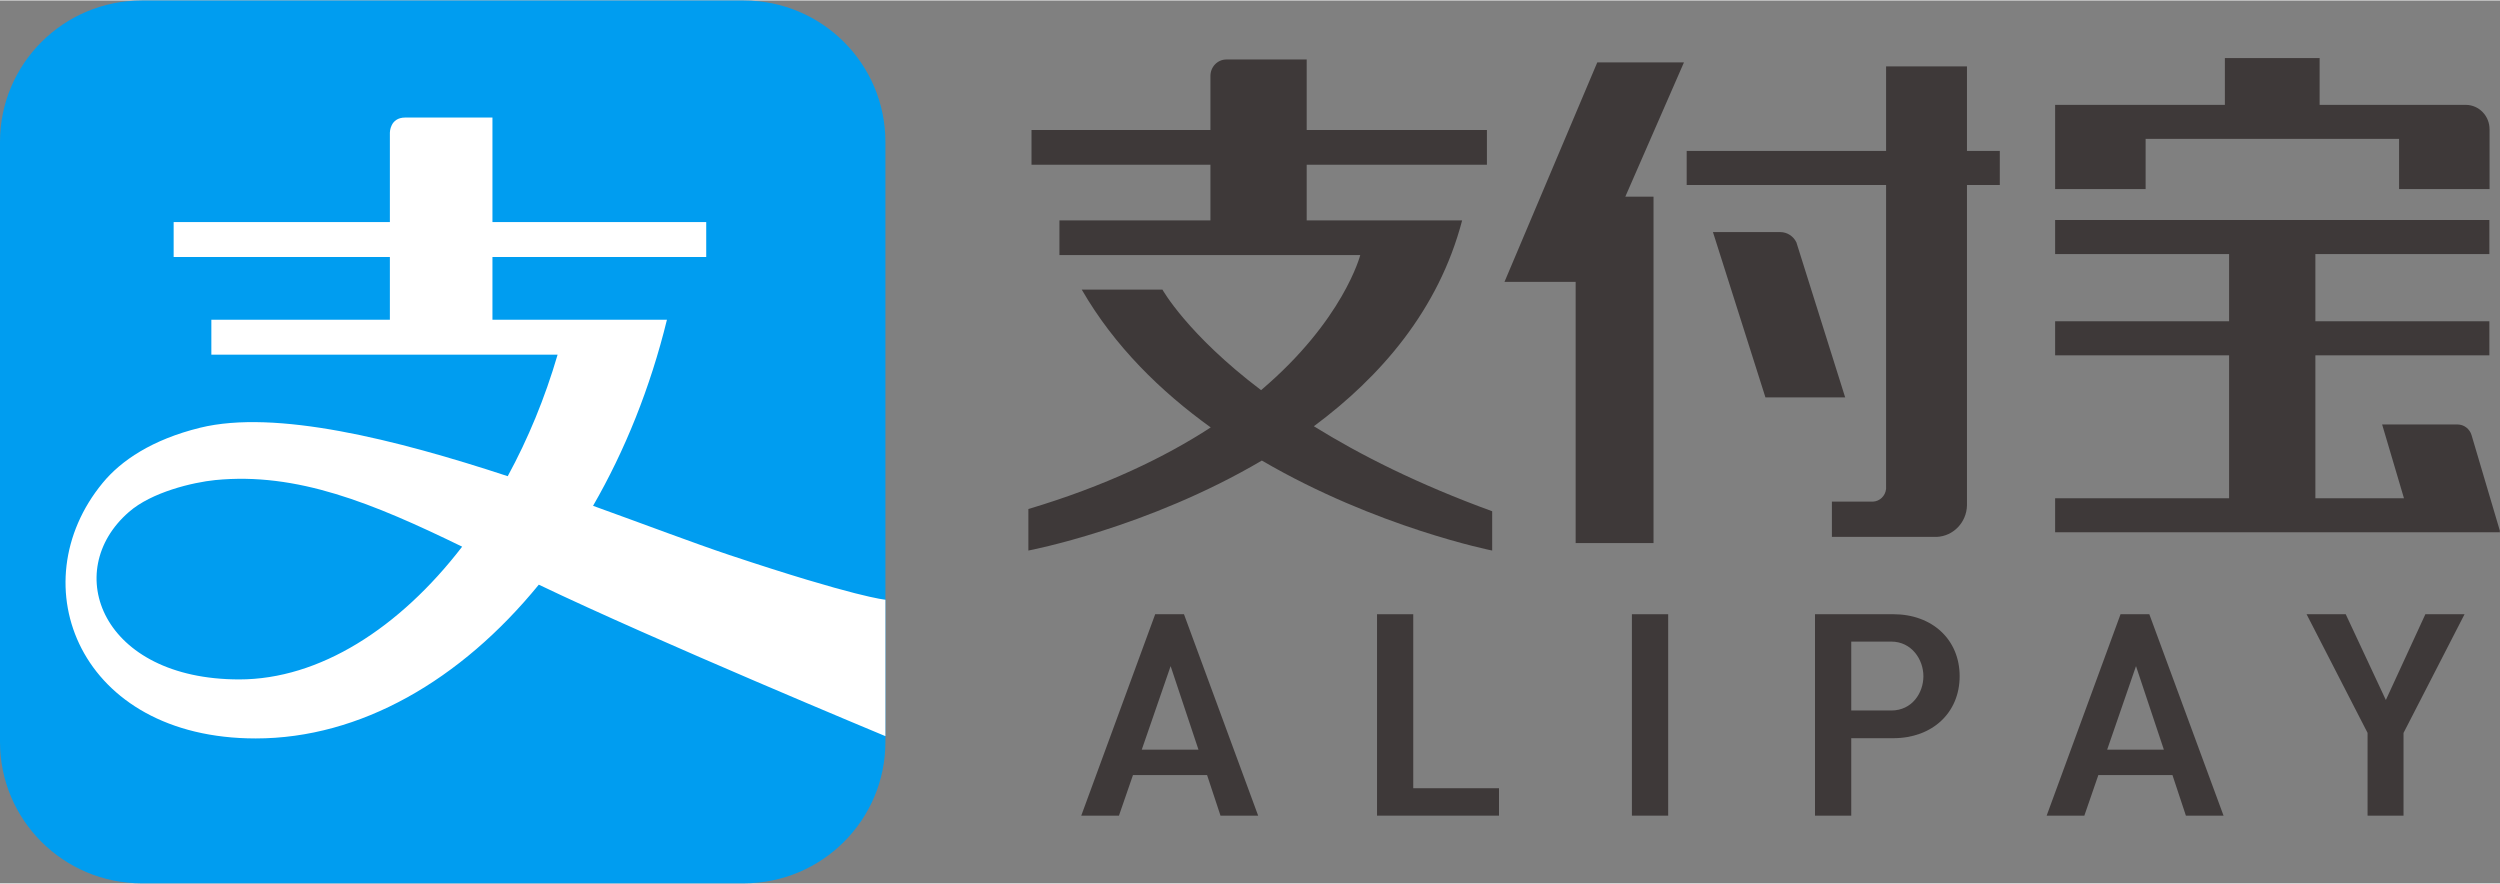
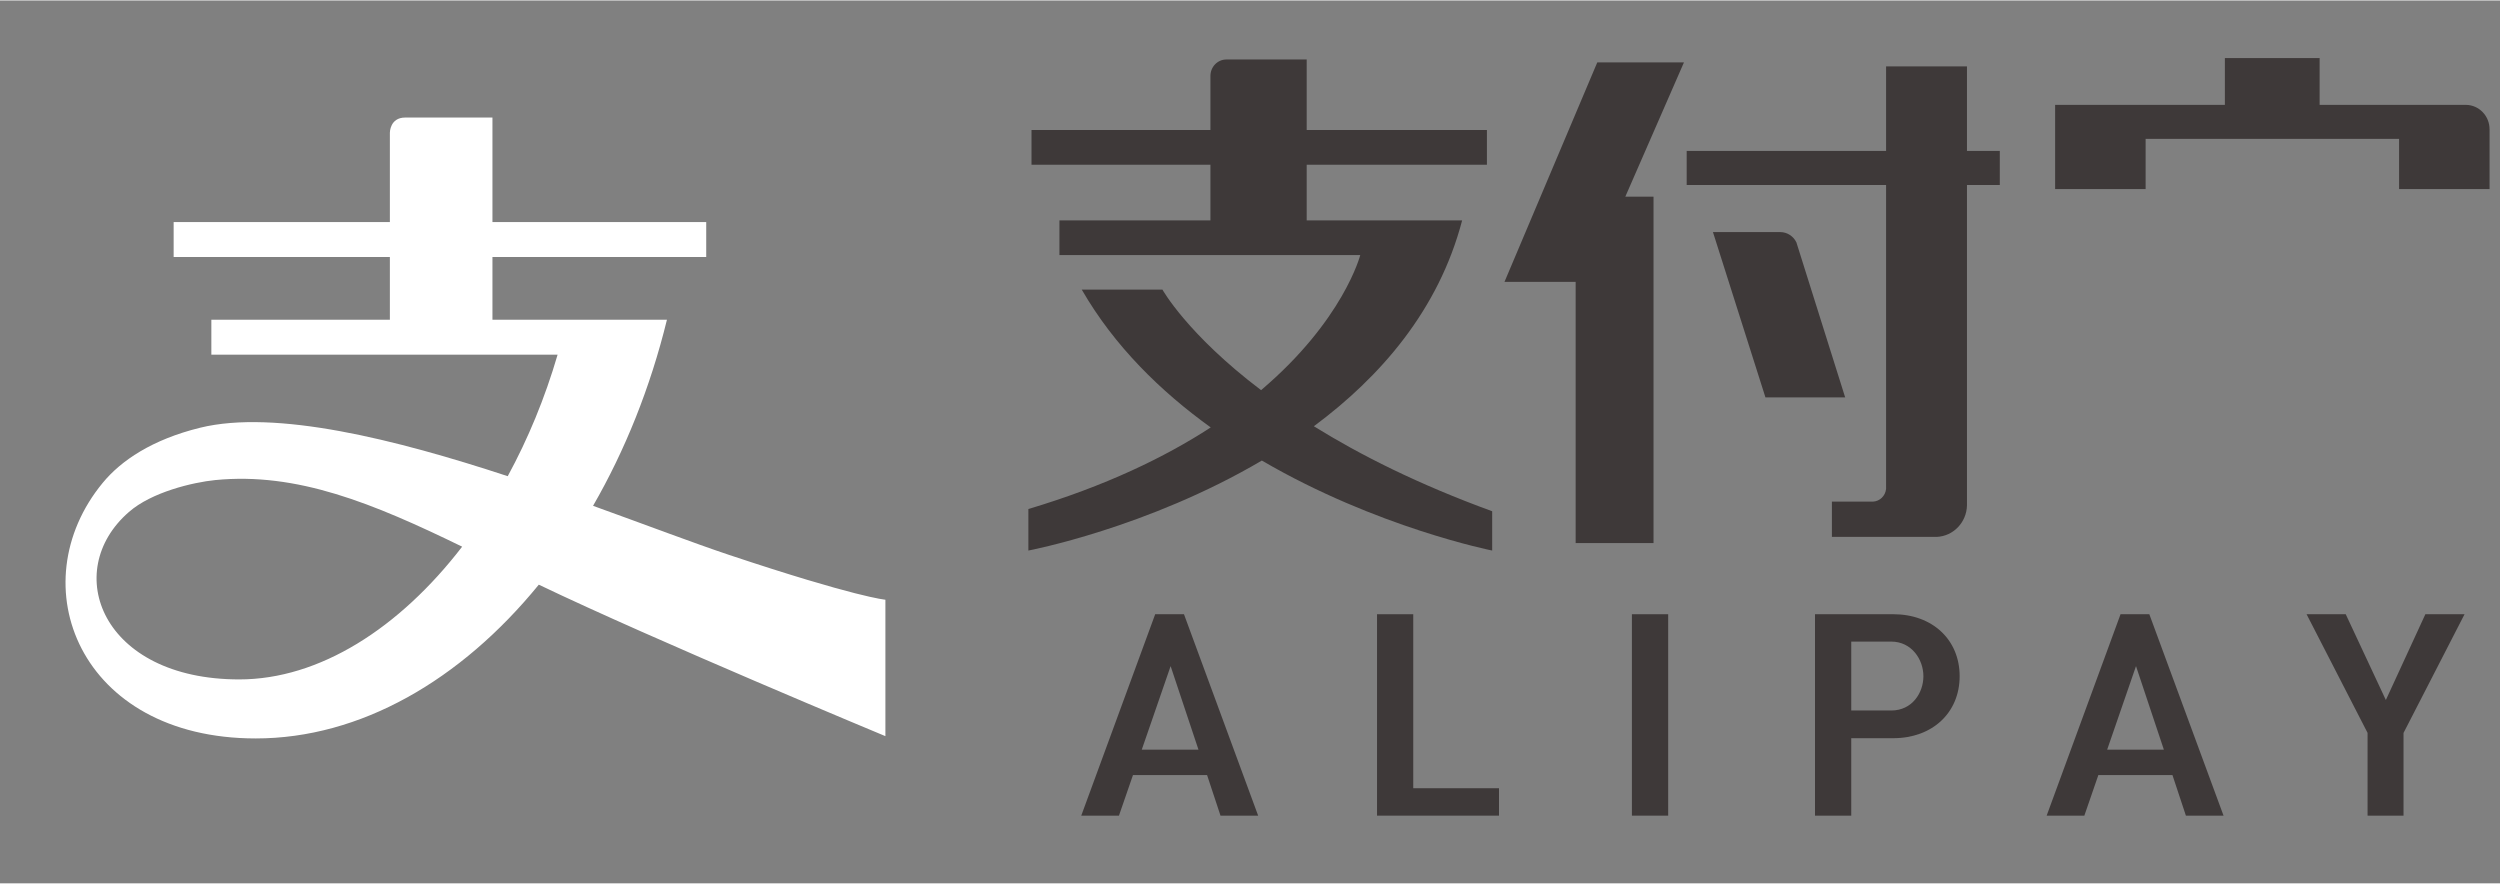
<svg xmlns="http://www.w3.org/2000/svg" xml:space="preserve" width="198px" height="70px" version="1.1" shape-rendering="geometricPrecision" text-rendering="geometricPrecision" image-rendering="optimizeQuality" fill-rule="evenodd" clip-rule="evenodd" viewBox="0 0 100000 35314">
  <rect x="0" y="0" width="100000" height="35314" fill="#808080" stroke="none" />
  <g>
    <g>
-       <path fill="#009DF0" fill-rule="nonzero" d="M29744 0l-24070 0c-3135,0 -5674,2532 -5674,5657l0 24001c0,3123 2539,5656 5674,5656l24070 0c3135,0 5672,-2533 5672,-5656l0 -24001c0,-3125 -2537,-5657 -5672,-5657z" />
      <path fill="white" fill-rule="nonzero" d="M29159 22175c-1417,-474 -3318,-1198 -5437,-1962 1273,-2205 2288,-4716 2956,-7444l-6980 0 0 -2508 8551 0 0 -1399 -8551 0 0 -4180 -3490 0c-613,0 -613,602 -613,602l0 3578 -8649 0 0 1399 8649 0 0 2508 -7141 0 0 1398 13850 0c-508,1741 -1187,3377 -1995,4861 -4494,-1478 -9289,-2677 -12302,-1939 -1927,474 -3167,1318 -3897,2204 -3346,4058 -946,10225 6121,10225 4177,0 8201,-2324 11321,-6151 4652,2231 13864,6059 13864,6059l0 -5457c0,0 -1156,-92 -6257,-1794zm-19589 4982l0 0c-5509,0 -7138,-4328 -4416,-6695 909,-800 2569,-1190 3455,-1279 3273,-322 6302,923 9877,2664 -2513,3268 -5714,5310 -8916,5310z" />
      <path fill="#3E3939" fill-rule="nonzero" d="M85825 5536l10138 0 0 2006 3620 0 0 -2006 0 -371c0,-5 -1,-8 -1,-14 0,-534 -419,-968 -938,-976l-5859 0 0 -1871 -3790 0 0 1871 -6790 0 0 680 0 681 0 2006 3620 0 0 -2006z" />
      <polygon fill="#3E3939" fill-rule="nonzero" points="63891,2477 60179,11256 63026,11256 63026,21704 66141,21704 66141,7846 65013,7846 67358,2477 " />
-       <path fill="#3E3939" fill-rule="nonzero" d="M99999 21225l-1138 -3843c-75,-246 -297,-423 -562,-423l-3014 0 874 2952 -3544 0 0 -5717 6960 0 0 -1362 -6960 0 0 -2690 6960 0 0 -1361 -6960 0 -3451 0 -6959 0 0 1361 6959 0 0 2690 -6959 0 0 1362 6959 0 0 5717 -6959 0 0 1360 17794 0 -14 -46 14 0z" />
      <path fill="#3E3939" fill-rule="nonzero" d="M71855 9673c-118,-241 -360,-407 -640,-409l-2697 0 2100 6613 3189 0 -1952 -6204z" />
      <path fill="#3E3939" fill-rule="nonzero" d="M78679 2636l-3236 0 0 3382 -7976 0 0 1361 7976 0 0 12157c-28,278 -248,495 -522,509l-1645 0 0 1411 4194 0c663,-29 1194,-579 1209,-1263l0 -148 0 -12666 1313 0 0 -1361 -1313 0 0 -3382z" />
      <path fill="#3E3939" fill-rule="nonzero" d="M58485 8797l-6217 0 0 -2228 7209 0 0 -1388 -7209 0 0 -2822 -3213 0 -1 1c-351,0 -637,294 -637,659l0 0 0 2162 -7157 0 0 1388 7157 0 0 2228 -6040 0 0 1387 12033 0c0,0 -667,2604 -3967,5402 -2958,-2240 -3946,-4023 -3946,-4023l-3228 0c1305,2264 3162,4077 5160,5514 -1835,1193 -4216,2344 -7294,3264l0 1661c0,0 4749,-896 9339,-3600 4596,2684 9213,3600 9213,3600l0 -1572c-2955,-1076 -5296,-2259 -7133,-3400 2662,-1974 4995,-4651 5931,-8233z" />
      <path fill="#3E3939" fill-rule="nonzero" d="M48283 30983l537 1623 1506 0 -2967 -8057 -1151 0 -2958 8057 1508 0 561 -1623 2964 0zm-1458 -4358l0 0 1114 3343 -2269 0 1155 -3343z" />
      <polygon fill="#3E3939" fill-rule="nonzero" points="55081,24549 55081,32606 59960,32606 59960,31509 56530,31509 56530,24549 " />
      <polygon fill="#3E3939" fill-rule="nonzero" points="65276,24549 65276,32606 66727,32606 66727,24549 " />
      <path fill="#3E3939" fill-rule="nonzero" d="M75732 24549l-3132 0 0 8057 1450 0 0 -3098 1682 0c1563,0 2654,-1020 2654,-2480 0,-1460 -1091,-2479 -2654,-2479zm-81 3851l0 0 -1601 0 0 -2756 1601 0c804,0 1285,704 1285,1384 0,666 -450,1372 -1285,1372z" />
      <path fill="#3E3939" fill-rule="nonzero" d="M86898 30983l538 1623 1506 0 -2969 -8057 -1151 0 -2956 8057 1508 0 560 -1623 2964 0zm-1458 -4358l0 0 1115 3343 -2269 0 1154 -3343z" />
      <polygon fill="#3E3939" fill-rule="nonzero" points="97015,24549 95434,27981 93829,24549 92263,24549 94703,29296 94703,32606 96141,32606 96141,29296 96151,29278 98582,24549 " />
    </g>
  </g>
</svg>